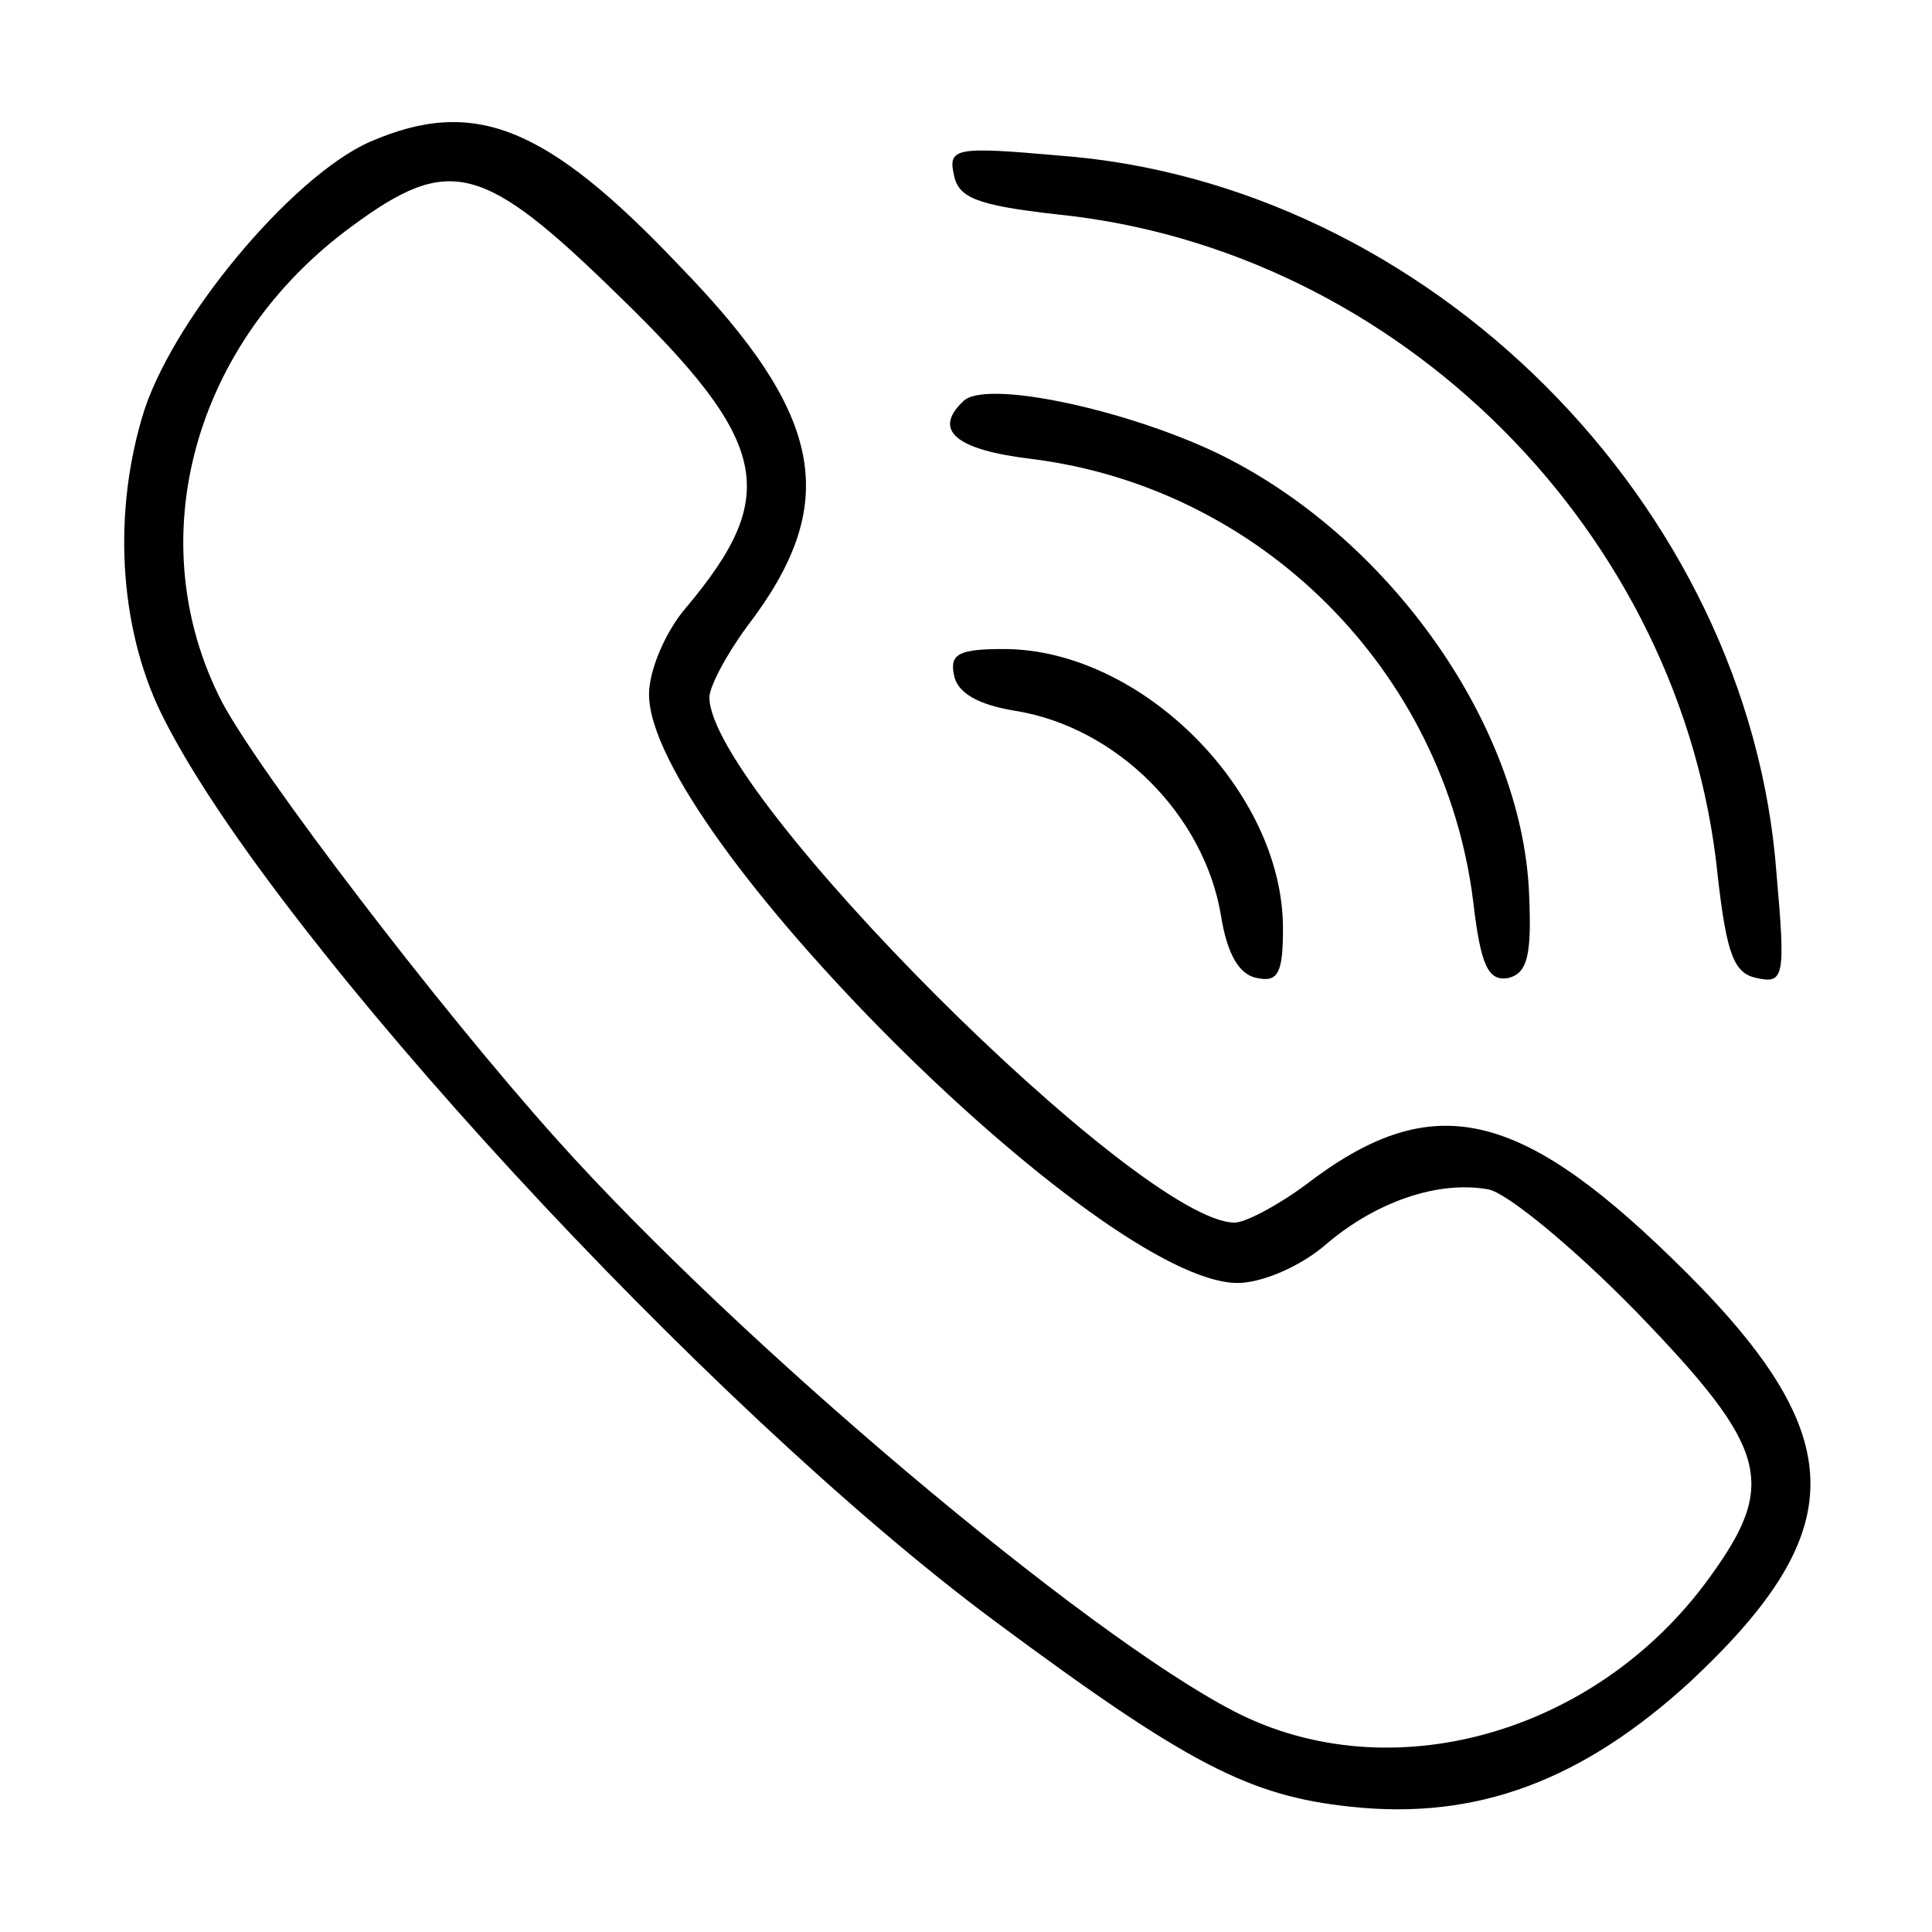
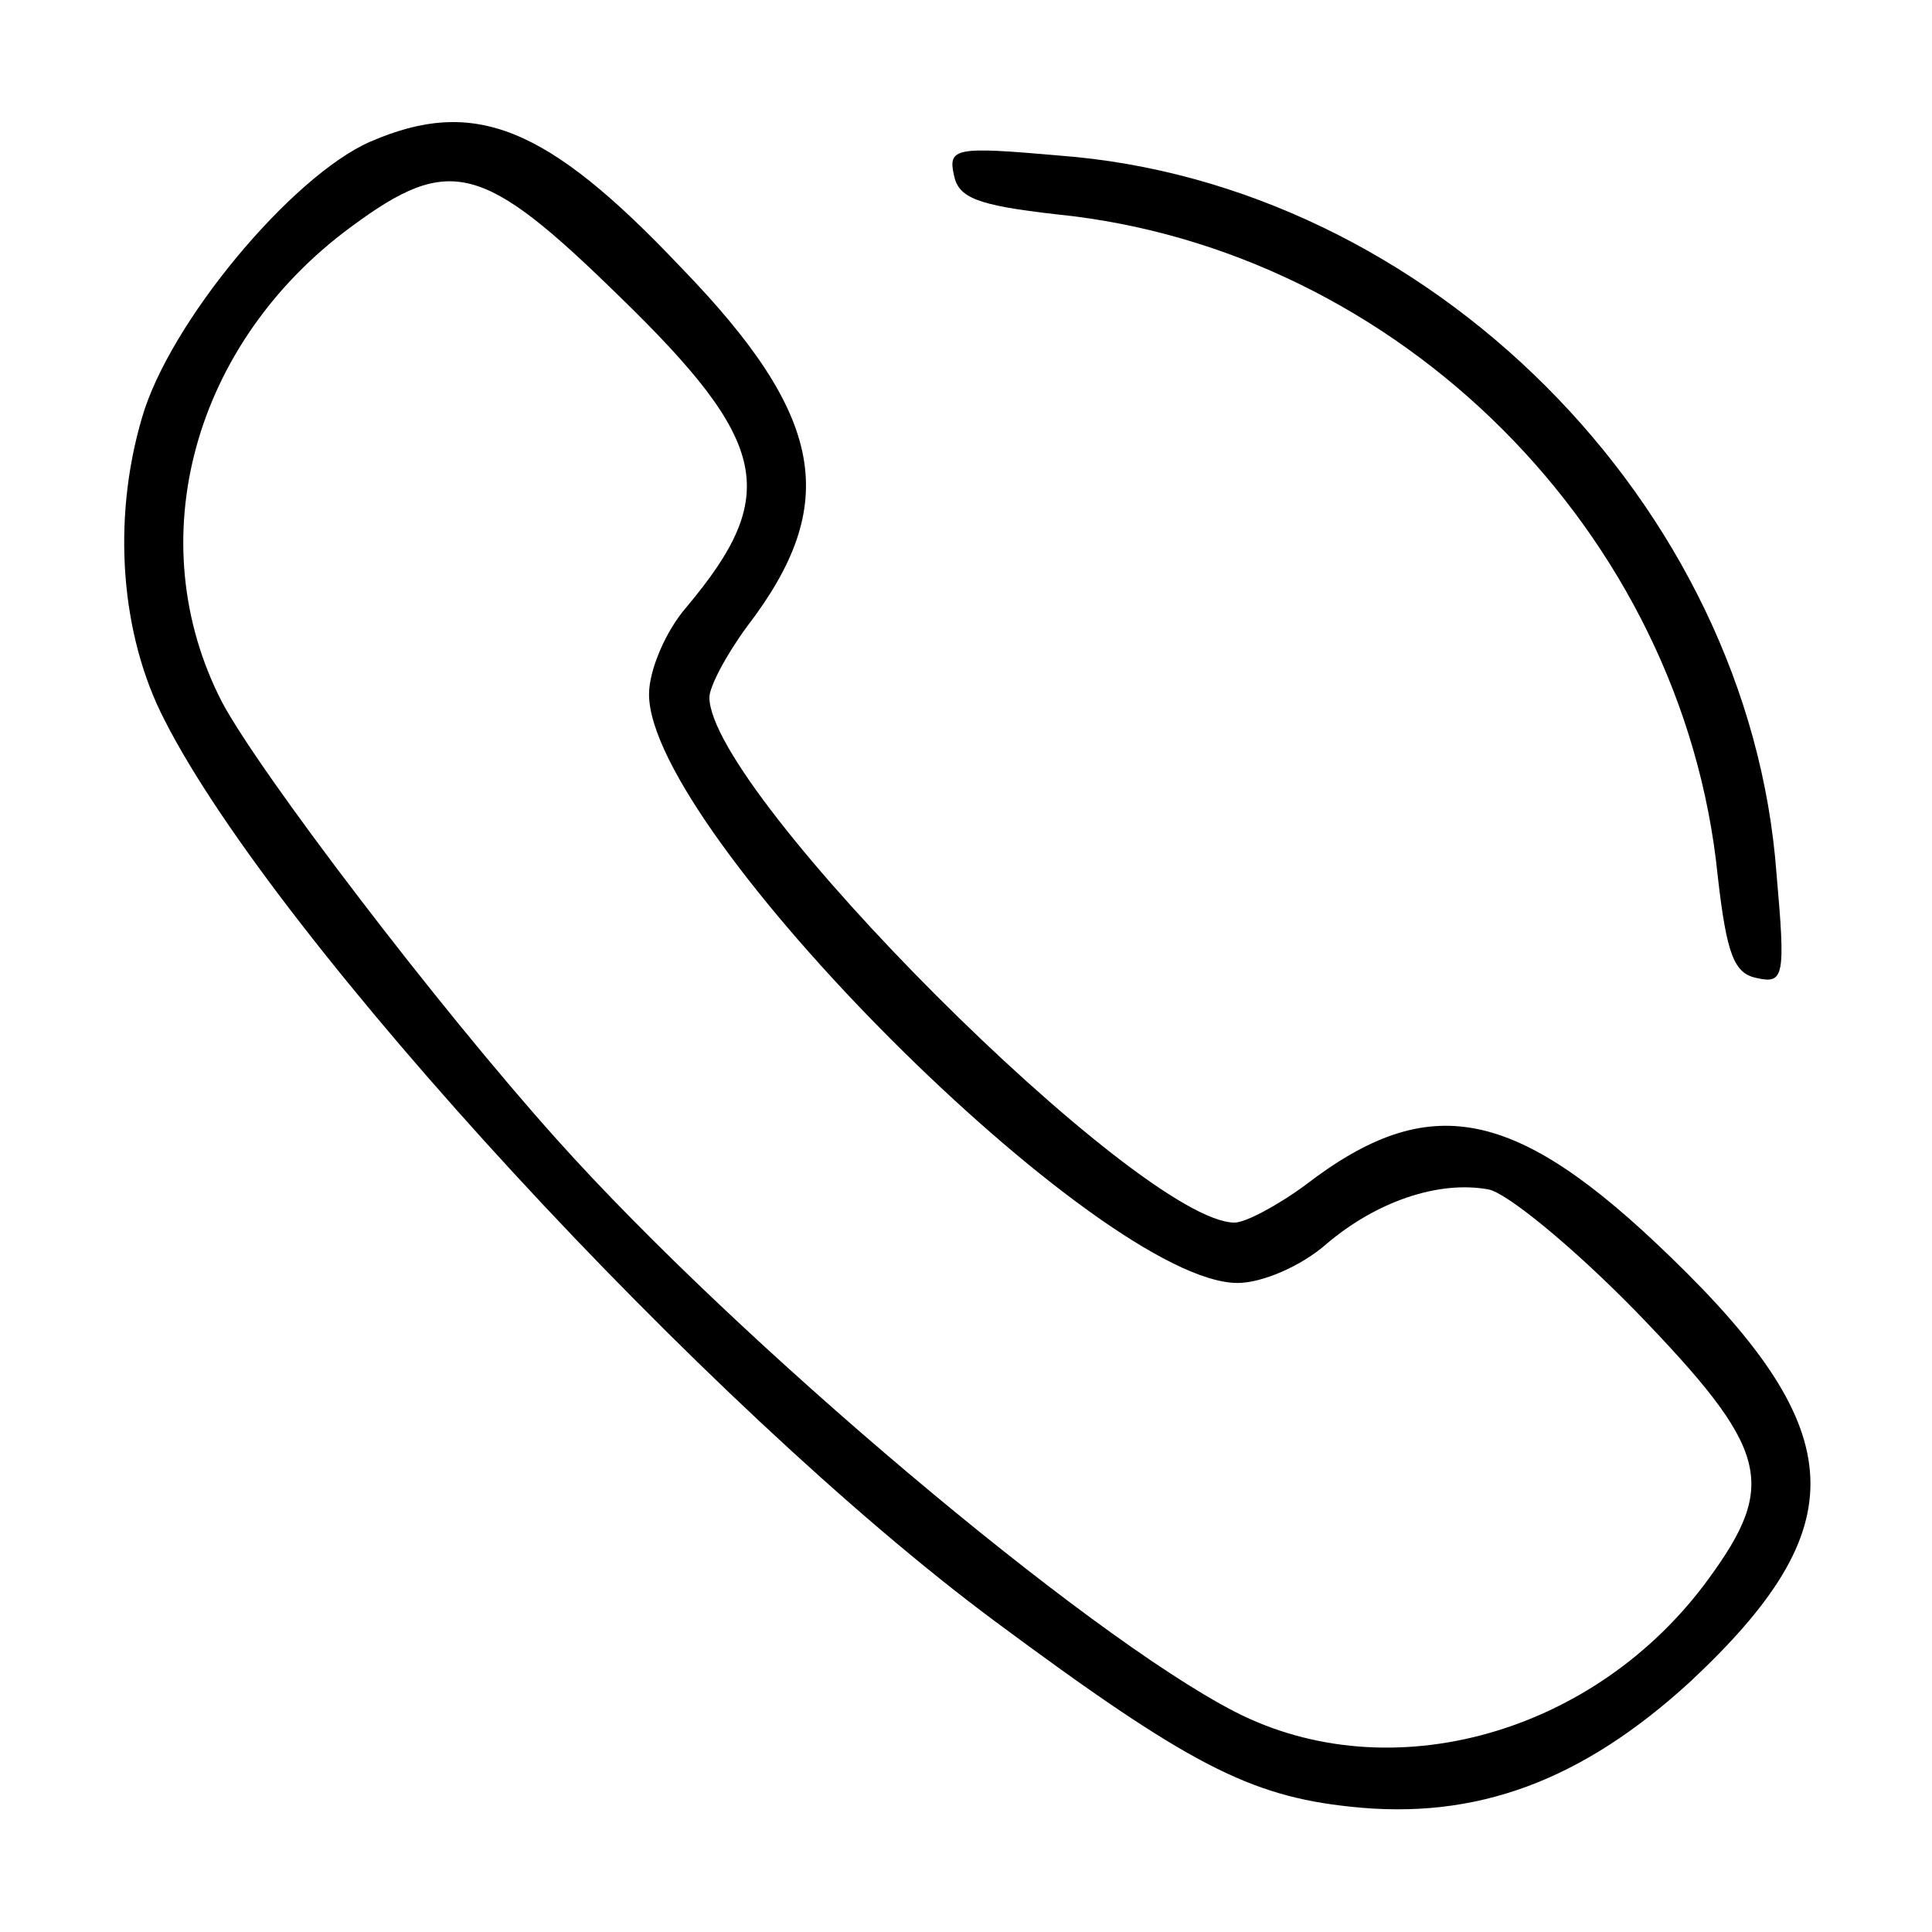
<svg xmlns="http://www.w3.org/2000/svg" version="1.0" width="128pt" height="128pt" viewBox="0 0 128 128" preserveAspectRatio="xMidYMid meet">
  <g transform="translate(0,128) scale(0.1,-0.1)" fill="#000000" stroke="none">
    <path d="M245 1186 c-52 -23 -133 -120 -151 -183 -20 -68 -14 -144 15 -200 74 -146 360 -456 550 -597 128 -95 169 -116 236 -123 83 -9 153 17 225 83 109 102 107 165 -13 281 -103 100 -160 111 -242 48 -19 -14 -40 -25 -47 -25 -63 0 -348 285 -348 348 0 7 11 28 25 47 62 81 52 139 -44 238 -89 94 -137 113 -206 83z m165 -102 c100 -97 107 -132 45 -206 -14 -16 -25 -42 -25 -58 0 -91 299 -390 390 -390 16 0 42 11 59 26 33 28 74 42 107 36 12 -2 56 -38 98 -81 88 -91 94 -114 48 -177 -75 -103 -211 -141 -314 -88 -99 51 -329 245 -449 379 -79 88 -197 243 -222 290 -55 107 -19 238 86 315 65 48 87 42 177 -46z" />
    <path d="M632 1164 c3 -15 15 -20 68 -26 227 -23 415 -211 438 -438 6 -53 11 -65 26 -68 18 -4 19 1 13 69 -18 245 -231 458 -476 476 -68 6 -73 5 -69 -13z" />
-     <path d="M638 1014 c-20 -19 -5 -32 45 -38 153 -19 274 -141 293 -293 5 -43 10 -53 23 -51 13 3 16 15 14 57 -5 111 -93 236 -207 291 -61 29 -154 49 -168 34z" />
-     <path d="M632 833 c2 -12 16 -20 41 -24 67 -11 125 -69 136 -136 4 -25 12 -39 24 -41 14 -3 17 4 17 33 0 91 -94 185 -185 185 -29 0 -36 -3 -33 -17z" />
+     <path d="M638 1014 z" />
  </g>
</svg>